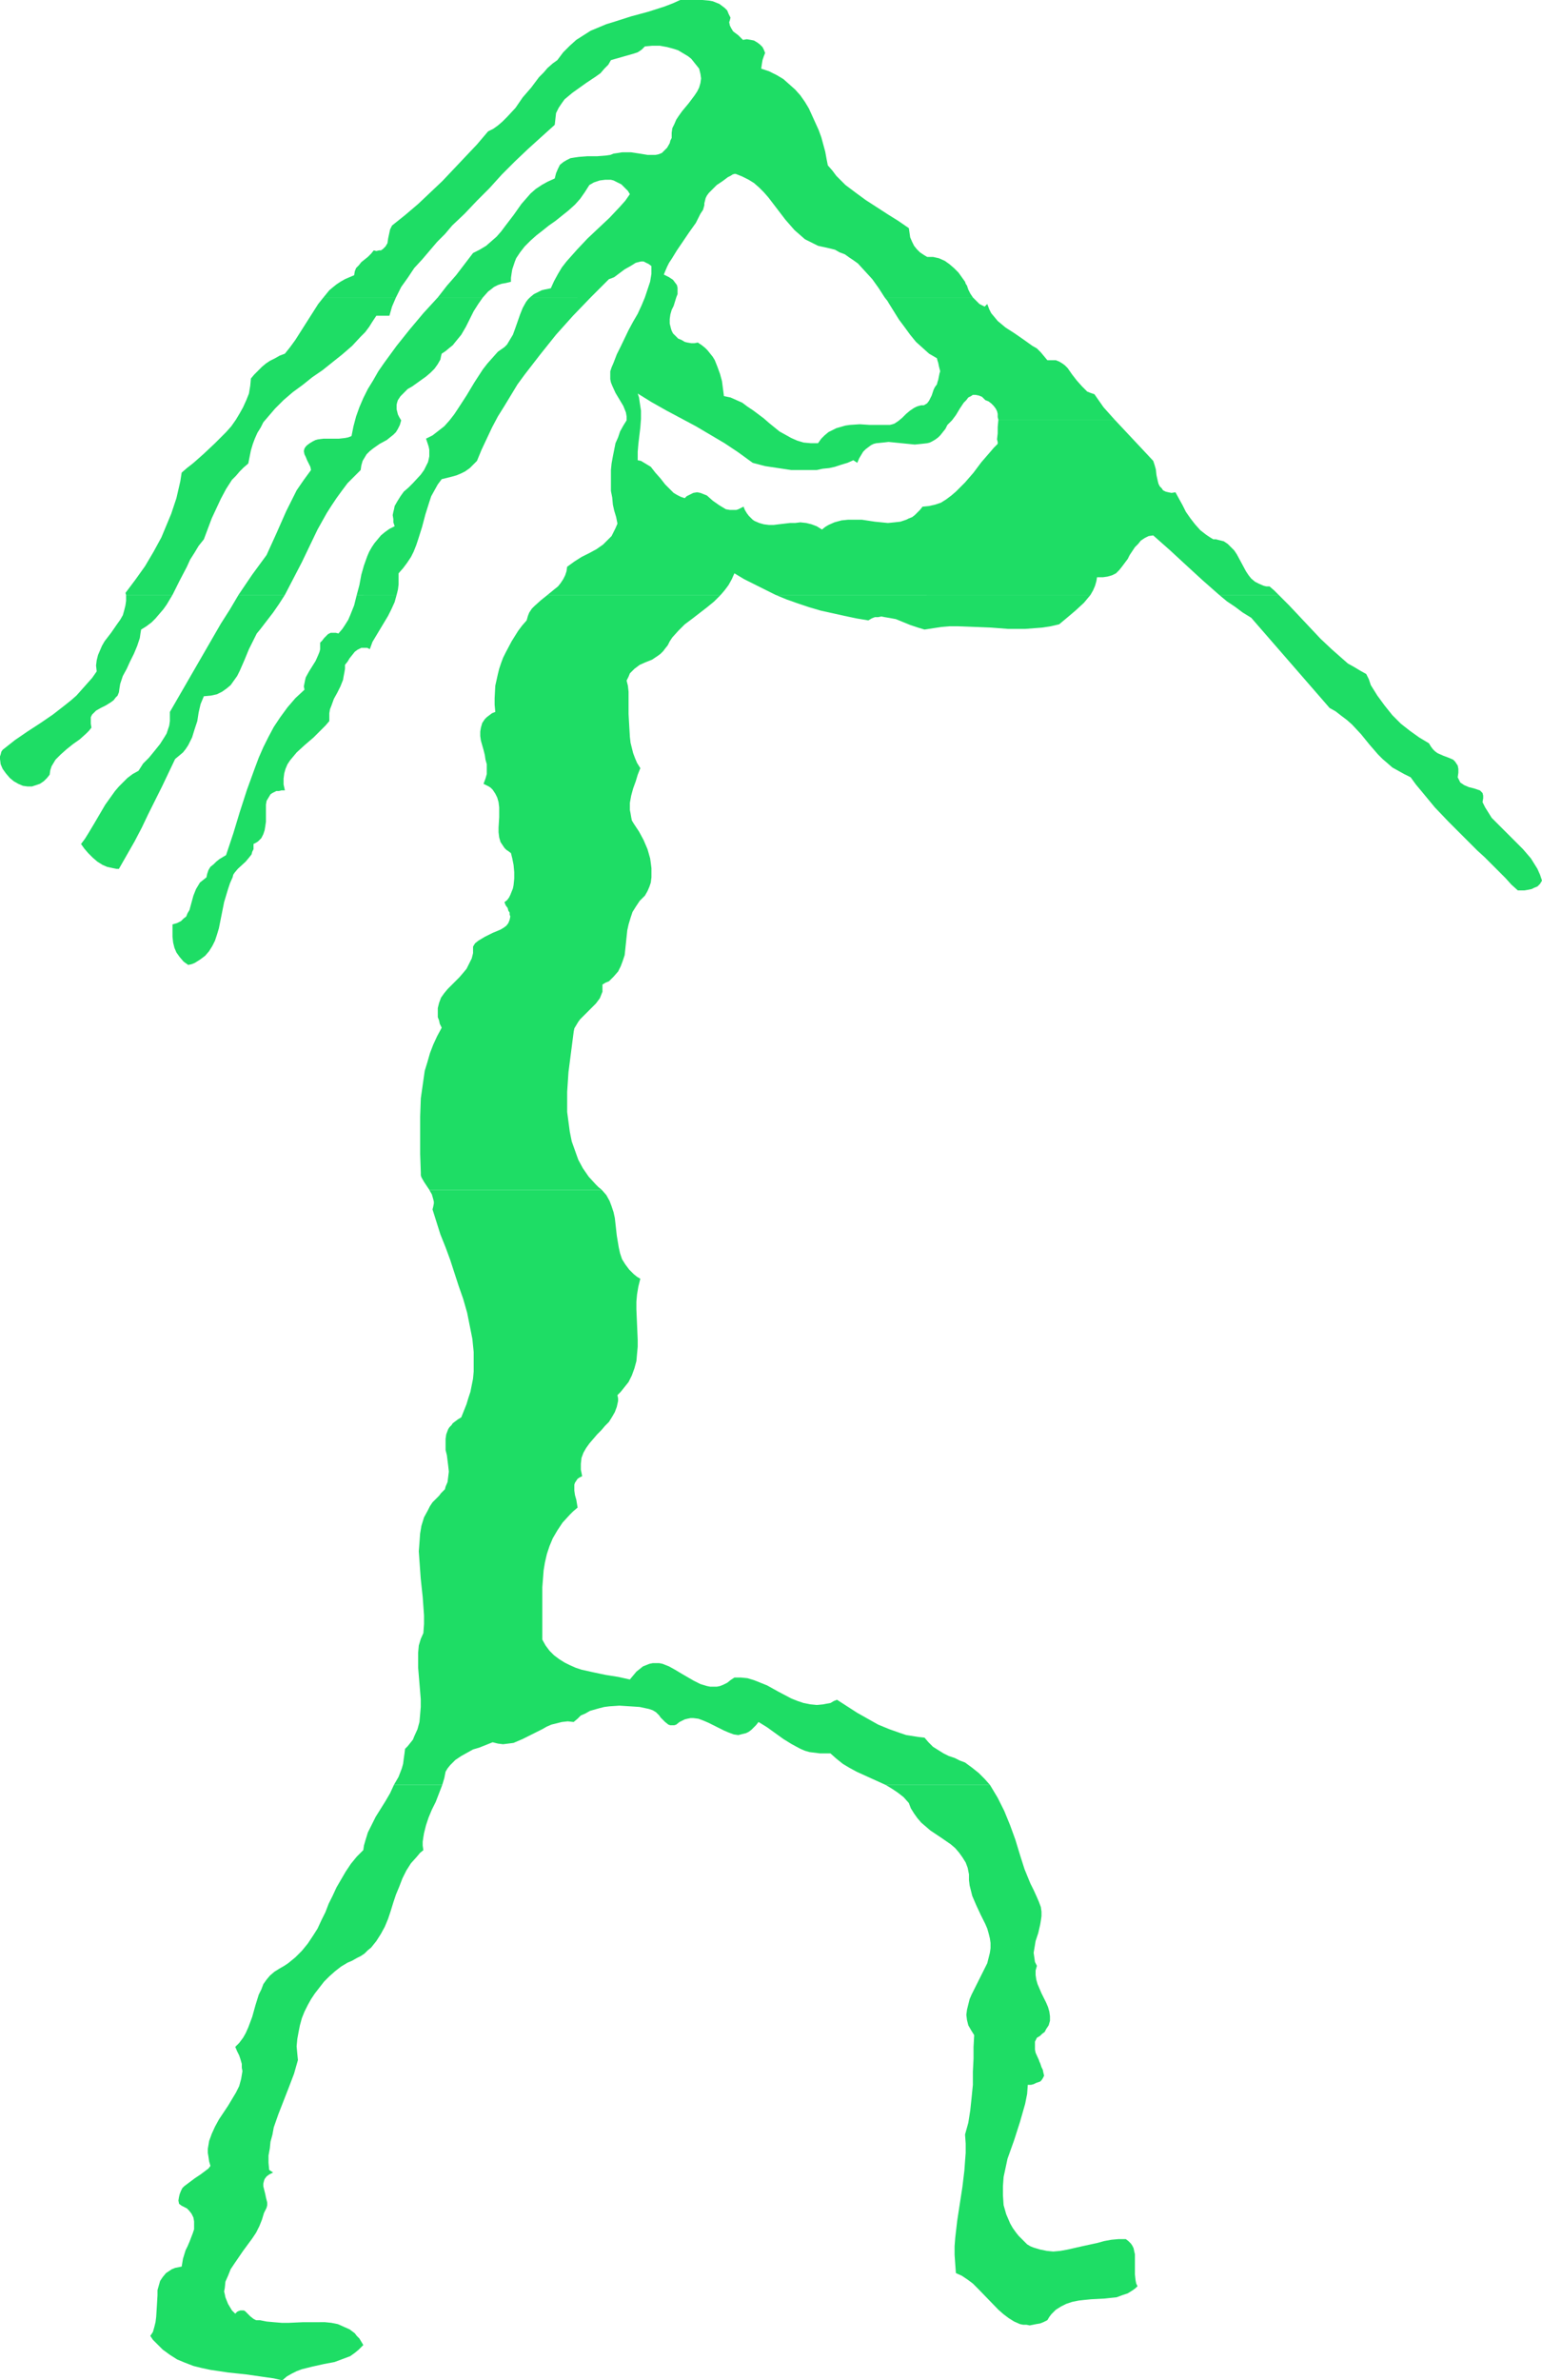
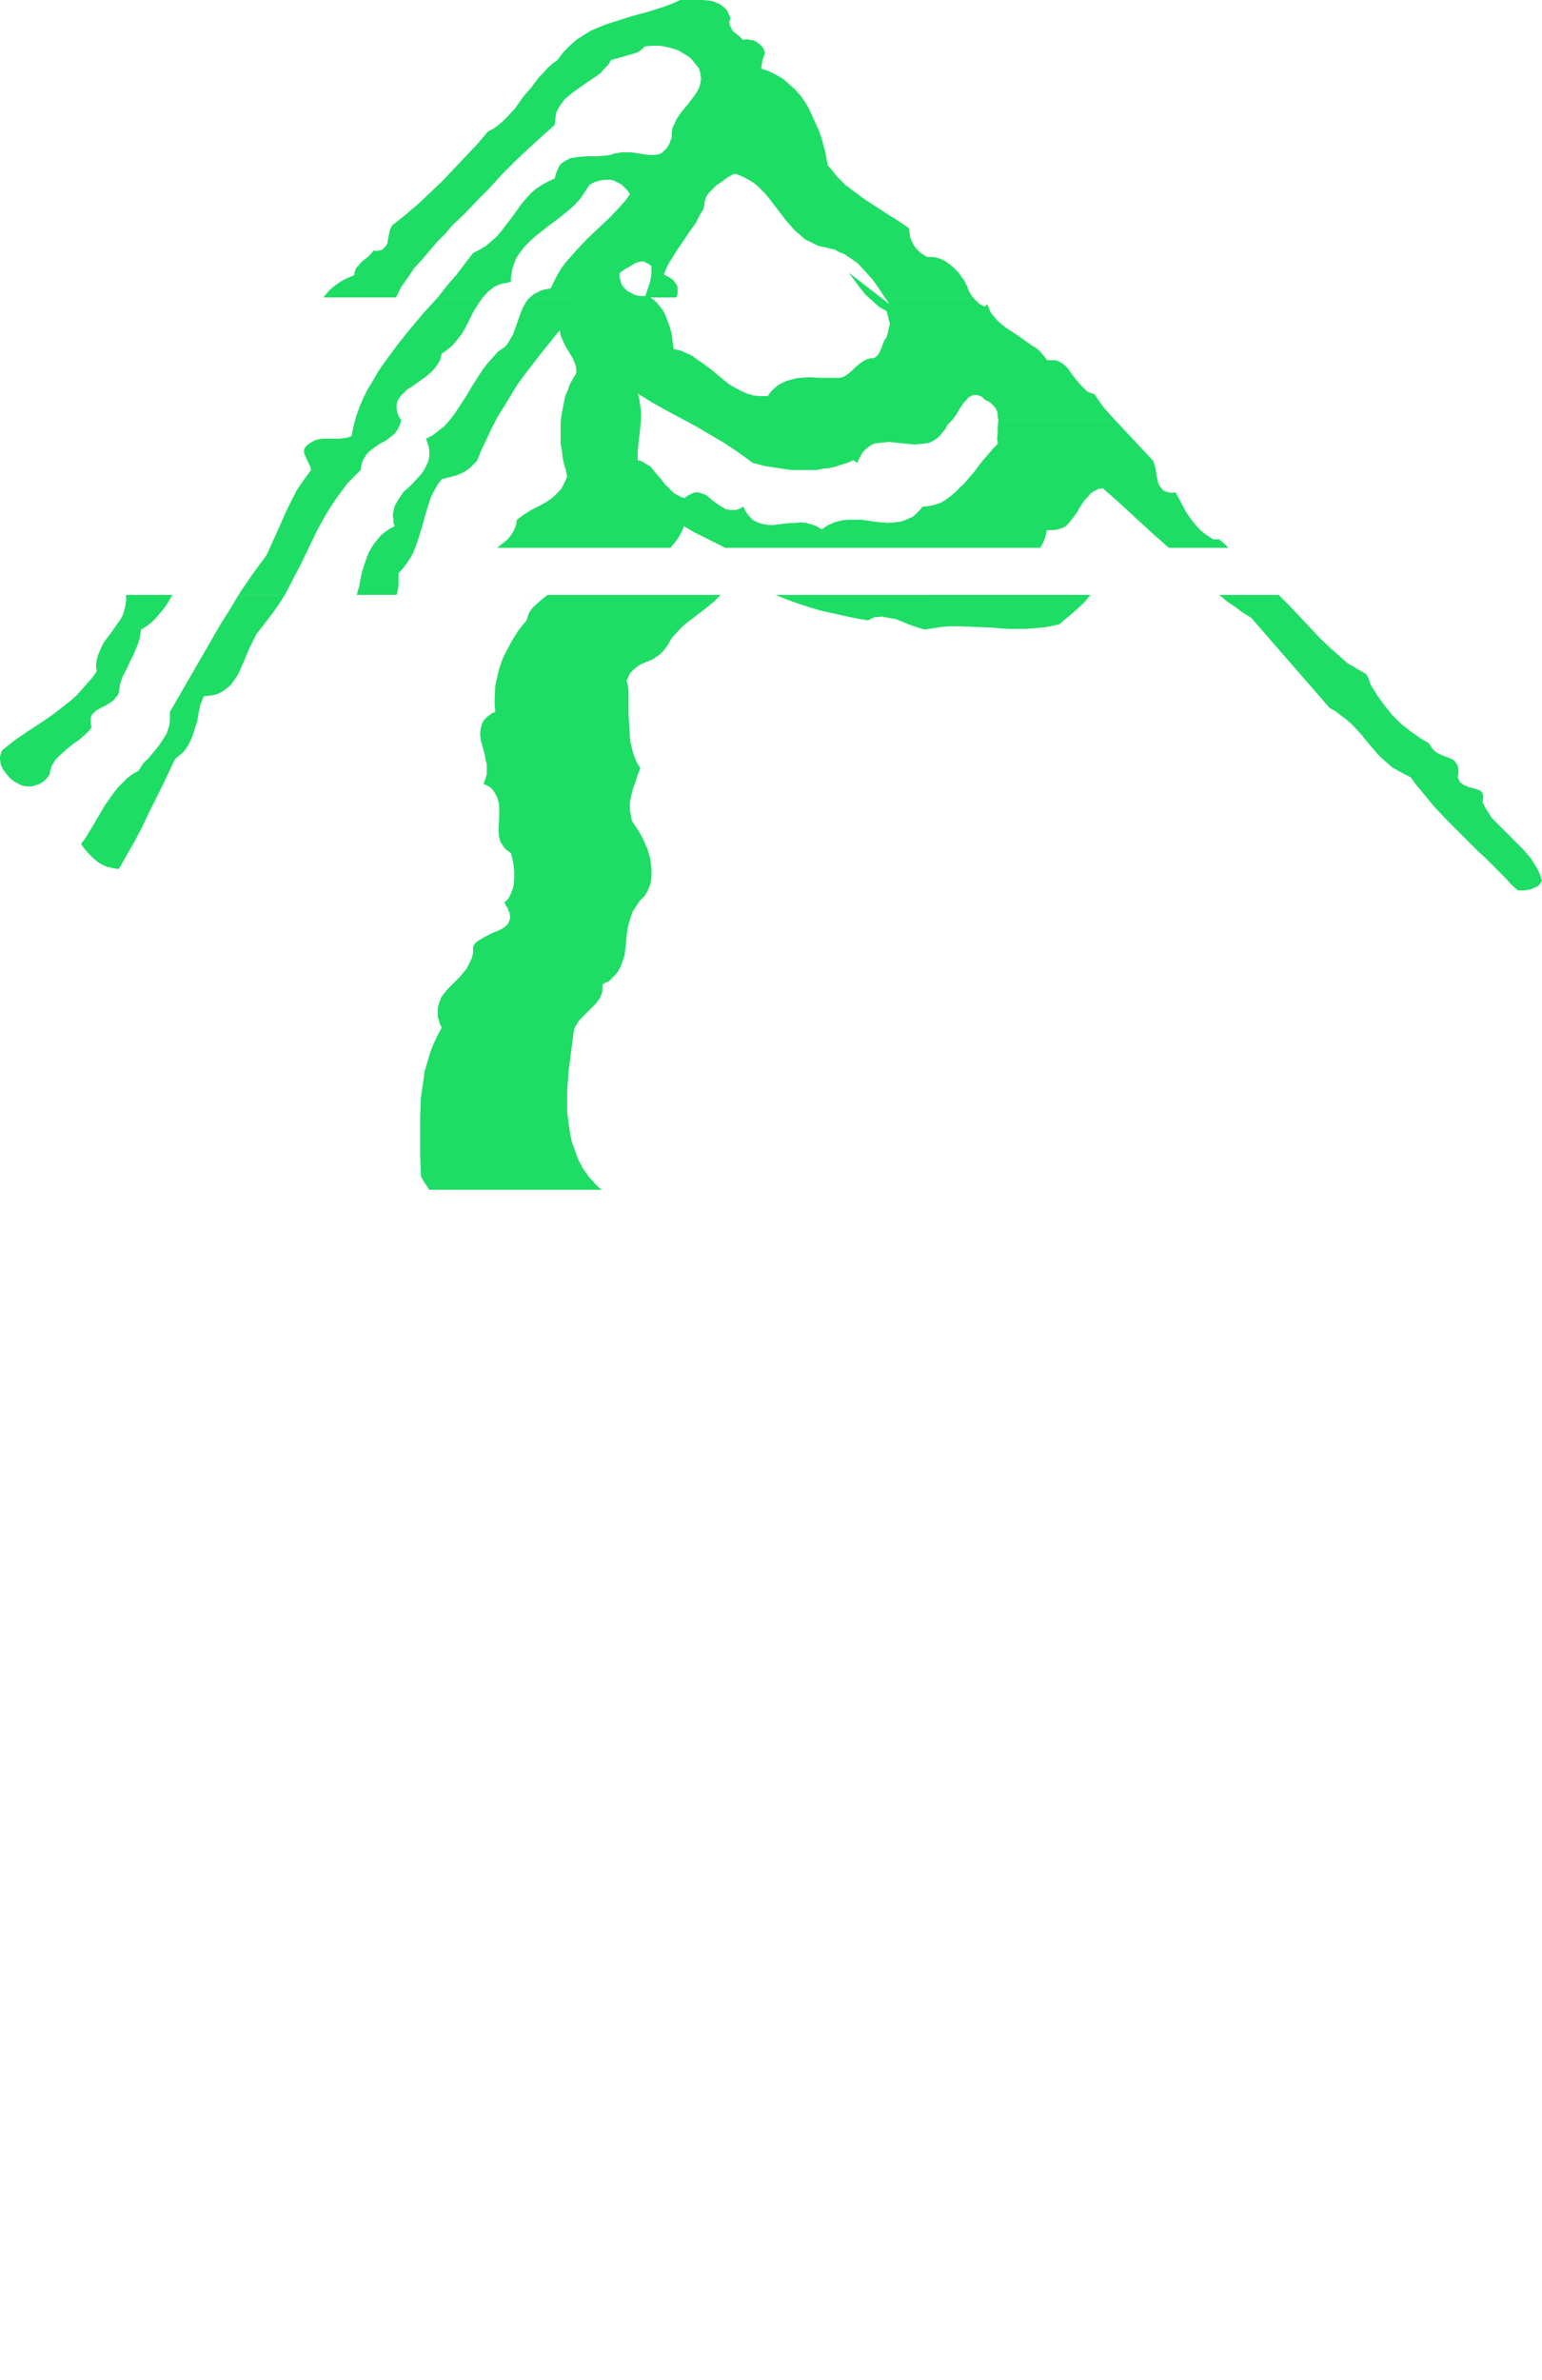
<svg xmlns="http://www.w3.org/2000/svg" xmlns:ns1="http://sodipodi.sourceforge.net/DTD/sodipodi-0.dtd" xmlns:ns2="http://www.inkscape.org/namespaces/inkscape" version="1.0" width="100.887mm" height="155.668mm" id="svg14" ns1:docname="Musician 2.wmf">
  <ns1:namedview id="namedview14" pagecolor="#ffffff" bordercolor="#000000" borderopacity="0.25" ns2:showpageshadow="2" ns2:pageopacity="0.0" ns2:pagecheckerboard="0" ns2:deskcolor="#d1d1d1" ns2:document-units="mm" />
  <defs id="defs1">
    <pattern id="WMFhbasepattern" patternUnits="userSpaceOnUse" width="6" height="6" x="0" y="0" />
  </defs>
-   <path style="fill:#1edd65;fill-opacity:1;fill-rule:evenodd;stroke:none" d="M 109.382,441.144 H 97.426 l -0.969,2.101 -1.131,1.939 -2.424,3.878 -0.969,1.939 -0.969,1.939 -0.646,2.101 -0.323,1.131 -0.162,1.131 -1.616,1.616 -1.454,1.778 -1.293,1.939 -1.131,1.939 -1.131,1.939 -0.969,2.101 -0.969,1.939 -0.808,2.101 -0.969,1.939 -0.969,2.101 -1.131,1.778 -1.293,1.939 -1.454,1.778 -1.616,1.616 -1.777,1.454 -0.969,0.646 -1.131,0.646 -1.293,0.808 -1.131,0.97 -0.808,0.97 -0.808,1.131 -0.485,1.293 -0.646,1.293 -0.808,2.585 -0.808,2.909 -0.969,2.585 -0.646,1.454 -0.646,1.131 -0.969,1.293 -0.969,0.97 0.485,1.131 0.485,0.97 0.323,0.97 0.323,1.131 v 0.97 l 0.162,0.808 -0.162,0.97 -0.162,0.97 -0.485,1.778 -0.808,1.616 -0.969,1.616 -0.969,1.616 -2.262,3.393 -0.969,1.778 -0.808,1.778 -0.646,1.778 -0.162,0.97 -0.162,0.97 v 0.97 l 0.162,0.97 0.162,1.131 0.323,1.131 -0.485,0.646 -0.646,0.485 -1.293,0.97 -1.454,0.97 -1.293,0.97 -1.293,0.97 -0.485,0.485 -0.323,0.646 -0.323,0.808 -0.162,0.646 -0.162,0.97 0.162,0.808 0.646,0.485 0.646,0.323 0.646,0.323 0.485,0.485 0.646,0.808 0.485,0.97 0.162,0.97 v 0.97 0.97 l -0.323,0.97 -0.808,2.101 -0.485,1.131 -0.485,0.97 -0.646,2.101 -0.162,0.97 -0.162,0.97 -0.808,0.162 -0.808,0.162 -0.808,0.323 -0.485,0.323 -0.485,0.323 -0.485,0.323 -0.808,0.97 -0.646,0.97 -0.323,1.131 -0.323,1.131 v 1.293 l -0.162,2.747 -0.162,2.585 -0.162,1.293 -0.323,1.293 -0.323,1.131 -0.646,0.97 0.646,0.97 0.808,0.808 1.616,1.616 1.777,1.293 1.777,1.131 1.939,0.808 2.1,0.808 1.939,0.485 2.262,0.485 4.362,0.646 4.524,0.485 4.524,0.646 2.262,0.323 2.1,0.485 1.131,-0.97 1.131,-0.646 1.293,-0.646 1.293,-0.485 1.293,-0.323 1.293,-0.323 2.908,-0.646 2.585,-0.485 1.293,-0.485 1.293,-0.485 1.293,-0.485 1.131,-0.808 0.969,-0.808 1.131,-1.131 -0.485,-0.808 -0.485,-0.808 -0.646,-0.646 -0.485,-0.646 -1.293,-0.97 -1.454,-0.646 -1.454,-0.646 -1.616,-0.323 -1.616,-0.162 H 78.684 76.907 74.968 l -3.555,0.162 H 69.636 l -1.939,-0.162 -1.777,-0.162 -1.616,-0.323 h -0.485 -0.485 l -0.323,-0.162 -0.323,-0.162 -0.808,-0.646 -0.646,-0.646 -0.646,-0.646 -0.323,-0.162 h -0.485 -0.323 l -0.485,0.162 -0.323,0.162 -0.485,0.485 -0.808,-0.808 -0.485,-0.808 -0.485,-0.808 -0.323,-0.808 -0.323,-0.808 -0.162,-0.808 -0.162,-0.646 0.162,-0.808 0.162,-1.616 0.646,-1.454 0.646,-1.616 0.969,-1.454 2.1,-3.07 2.262,-3.07 0.969,-1.454 0.808,-1.616 0.646,-1.616 0.485,-1.616 0.323,-0.646 0.323,-0.646 0.162,-0.646 v -0.646 l -0.323,-1.293 -0.162,-0.808 -0.162,-0.646 -0.323,-1.293 v -0.646 l 0.162,-0.646 0.162,-0.485 0.485,-0.646 0.646,-0.485 0.969,-0.485 -0.969,-0.646 -0.162,-1.778 v -1.778 l 0.323,-1.778 0.162,-1.616 0.485,-1.778 0.323,-1.778 1.131,-3.232 2.585,-6.625 1.293,-3.393 0.969,-3.393 -0.162,-1.616 -0.162,-1.778 0.162,-1.778 0.323,-1.778 0.323,-1.616 0.485,-1.778 0.646,-1.616 0.808,-1.616 0.808,-1.454 0.969,-1.454 1.131,-1.454 1.131,-1.454 1.293,-1.293 1.454,-1.293 1.454,-1.131 1.616,-0.97 1.131,-0.485 1.131,-0.646 0.969,-0.485 0.969,-0.646 0.808,-0.808 0.808,-0.646 1.293,-1.616 1.131,-1.778 0.969,-1.778 0.808,-1.939 0.646,-1.939 0.646,-2.101 0.646,-1.939 0.808,-1.939 0.808,-2.101 0.969,-1.939 1.131,-1.778 1.454,-1.616 0.808,-0.97 0.808,-0.646 -0.162,-1.131 v -0.97 l 0.162,-1.131 0.162,-0.97 0.485,-1.939 0.646,-1.939 0.808,-1.939 0.969,-1.939 0.808,-2.101 z" id="path1" />
-   <path style="fill:#1edd65;fill-opacity:1;fill-rule:evenodd;stroke:none" d="m 278.384,553.45 h -1.777 l -1.777,0.162 -1.777,0.323 -1.777,0.485 -3.716,0.808 -3.555,0.808 -1.777,0.323 -1.777,0.162 -1.616,-0.162 -1.616,-0.323 -1.616,-0.485 -0.808,-0.323 -0.808,-0.485 -0.646,-0.646 -0.646,-0.646 -0.808,-0.808 -0.646,-0.808 -0.808,-1.131 -0.646,-1.131 -0.485,-1.131 -0.485,-1.131 -0.323,-1.131 -0.323,-1.131 -0.162,-2.424 v -2.262 l 0.162,-2.262 0.485,-2.262 0.485,-2.262 1.616,-4.525 1.454,-4.525 0.646,-2.262 0.646,-2.262 0.485,-2.424 0.162,-2.262 h 0.808 l 0.646,-0.162 0.646,-0.323 0.485,-0.162 0.485,-0.162 0.323,-0.323 0.323,-0.485 0.323,-0.646 -0.162,-0.646 -0.162,-0.808 -0.323,-0.646 -0.323,-0.97 -0.162,-0.323 -0.162,-0.485 -0.808,-1.778 -0.162,-0.808 v -0.97 -0.97 l 0.485,-0.97 0.808,-0.485 0.485,-0.485 0.646,-0.485 0.323,-0.646 0.323,-0.485 0.323,-0.485 0.323,-1.131 v -1.131 l -0.162,-1.131 -0.323,-1.131 -0.485,-1.131 -1.131,-2.262 -0.969,-2.262 -0.323,-1.131 -0.162,-1.131 v -1.131 l 0.323,-1.131 -0.485,-0.97 -0.162,-1.131 -0.162,-1.131 0.162,-0.97 0.162,-0.97 0.162,-0.97 0.646,-1.939 0.485,-2.101 0.162,-0.97 0.162,-1.131 v -1.131 l -0.162,-1.131 -0.485,-1.293 -0.485,-1.131 -0.808,-1.778 -0.808,-1.616 -1.454,-3.555 -1.131,-3.555 -1.131,-3.717 -1.293,-3.555 -1.454,-3.555 -0.808,-1.616 -0.808,-1.616 -0.969,-1.616 -0.969,-1.616 h -25.851 l 1.616,0.97 1.454,0.97 1.454,1.131 1.293,1.454 0.485,1.293 0.808,1.293 0.808,1.131 0.969,1.131 1.131,0.97 1.131,0.97 2.424,1.616 2.585,1.778 1.131,0.97 0.969,1.131 0.808,1.131 0.808,1.293 0.485,1.293 0.162,0.808 0.162,0.808 v 1.454 l 0.162,1.293 0.323,1.293 0.323,1.293 0.969,2.262 1.131,2.424 1.131,2.262 0.485,1.131 0.323,1.131 0.323,1.293 0.162,1.131 v 1.293 l -0.162,1.131 -0.323,1.293 -0.323,1.293 -1.293,2.585 -1.293,2.585 -1.293,2.585 -0.485,1.131 -0.323,1.293 -0.323,1.293 -0.162,1.293 0.162,1.293 0.323,1.293 0.646,1.131 0.808,1.293 -0.162,2.909 v 2.909 l -0.162,3.232 v 3.232 l -0.323,3.232 -0.323,3.07 -0.485,3.07 -0.808,2.909 0.162,2.262 v 2.262 l -0.162,2.101 -0.162,2.262 -0.485,4.04 -0.646,4.201 -0.646,4.201 -0.485,4.201 -0.162,2.101 v 2.101 l 0.162,2.262 0.162,2.262 1.454,0.646 1.454,0.97 1.293,0.97 1.293,1.293 5.009,5.171 1.293,1.131 1.293,0.97 1.293,0.808 1.454,0.646 0.808,0.162 h 0.808 l 0.808,0.162 0.808,-0.162 0.808,-0.162 0.969,-0.162 0.808,-0.323 0.969,-0.485 0.485,-0.808 0.485,-0.646 0.646,-0.646 0.485,-0.485 1.293,-0.808 1.293,-0.646 1.454,-0.485 1.616,-0.323 1.454,-0.162 1.616,-0.162 3.231,-0.162 1.454,-0.162 1.616,-0.162 1.293,-0.485 1.454,-0.485 1.293,-0.808 0.646,-0.485 0.485,-0.485 -0.323,-0.646 -0.162,-0.808 -0.162,-1.454 v -1.778 -0.808 -2.424 l -0.162,-0.646 -0.162,-0.808 -0.323,-0.646 -0.323,-0.485 -0.646,-0.646 z" id="path2" />
-   <path style="fill:#1edd65;fill-opacity:1;fill-rule:evenodd;stroke:none" d="m 238.638,435.65 -1.293,-0.485 -1.293,-0.646 -1.454,-0.485 -1.293,-0.646 -1.293,-0.808 -1.293,-0.808 -1.131,-1.131 -0.969,-1.131 -1.454,-0.162 -3.07,-0.485 -1.454,-0.485 -2.747,-0.97 -2.747,-1.131 -2.585,-1.454 -2.585,-1.454 -5.009,-3.232 -0.808,0.323 -0.808,0.485 -0.969,0.162 -0.808,0.162 -1.616,0.162 -1.616,-0.162 -1.616,-0.323 -1.454,-0.485 -1.616,-0.646 -3.07,-1.616 -2.908,-1.616 -1.616,-0.646 -1.616,-0.646 -1.616,-0.485 -1.616,-0.162 h -1.616 l -0.969,0.646 -0.808,0.646 -0.969,0.485 -0.808,0.323 -0.808,0.162 h -0.808 -0.808 l -0.808,-0.162 -1.616,-0.485 -1.616,-0.808 -3.07,-1.778 -1.616,-0.97 -1.454,-0.808 -1.616,-0.646 -0.808,-0.162 h -0.808 -0.808 l -0.808,0.162 -0.808,0.323 -0.808,0.323 -0.808,0.646 -0.808,0.646 -0.808,0.97 -0.808,0.97 -2.908,-0.646 -3.07,-0.485 -3.07,-0.646 -2.908,-0.646 -1.454,-0.485 -1.454,-0.646 -1.293,-0.646 -1.293,-0.808 -1.293,-0.97 -1.131,-1.131 -0.969,-1.293 -0.808,-1.454 v -4.363 -4.363 -4.201 l 0.162,-2.101 0.162,-2.101 0.323,-1.939 0.485,-2.101 0.646,-1.939 0.808,-1.939 1.131,-1.939 1.293,-1.939 1.777,-1.939 0.808,-0.808 1.131,-0.97 -0.162,-0.97 -0.162,-0.97 -0.323,-1.131 -0.162,-1.131 v -0.97 -0.485 l 0.162,-0.485 0.323,-0.485 0.323,-0.485 0.485,-0.323 0.646,-0.323 -0.162,-0.808 -0.162,-0.808 v -0.808 -0.646 l 0.162,-1.454 0.485,-1.293 0.646,-1.131 0.808,-1.131 1.939,-2.262 0.969,-0.97 0.969,-1.131 0.969,-0.97 0.808,-1.293 0.646,-1.131 0.485,-1.293 0.323,-1.454 v -0.646 l -0.162,-0.808 0.808,-0.808 0.646,-0.808 1.293,-1.616 0.808,-1.616 0.646,-1.778 0.485,-1.778 0.162,-1.778 0.162,-1.778 v -1.778 l -0.162,-3.717 -0.162,-3.717 v -1.939 l 0.162,-1.778 0.323,-1.939 0.485,-1.939 -0.808,-0.485 -0.808,-0.646 -0.646,-0.646 -0.485,-0.485 -0.969,-1.293 -0.808,-1.293 -0.485,-1.454 -0.323,-1.454 -0.485,-2.909 -0.323,-2.909 -0.162,-1.454 -0.323,-1.454 -0.485,-1.454 -0.485,-1.293 -0.808,-1.454 -1.131,-1.293 h -42.654 l 0.646,1.131 0.323,1.131 0.162,0.646 v 0.485 l -0.162,0.808 -0.162,0.646 0.969,3.07 0.969,3.07 1.293,3.232 1.131,3.07 2.1,6.464 1.131,3.232 0.969,3.393 0.646,3.232 0.646,3.232 0.323,3.232 v 3.232 1.616 l -0.162,1.778 -0.323,1.616 -0.323,1.616 -0.485,1.454 -0.485,1.616 -0.646,1.616 -0.646,1.616 -0.808,0.485 -0.646,0.485 -0.646,0.485 -0.323,0.485 -0.485,0.485 -0.323,0.485 -0.485,1.293 -0.162,1.131 v 1.293 1.454 l 0.323,1.293 0.162,1.293 0.162,1.293 0.162,1.454 -0.162,1.293 -0.162,1.293 -0.485,1.131 -0.162,0.646 -0.485,0.485 -0.485,0.485 -0.485,0.646 -0.808,0.808 -0.808,0.808 -0.646,0.97 -0.485,0.97 -0.969,1.778 -0.646,2.101 -0.323,1.939 -0.162,2.262 -0.162,2.101 0.162,2.262 0.323,4.525 0.485,4.525 0.162,2.262 0.162,2.262 v 2.101 l -0.162,2.262 -0.646,1.454 -0.485,1.616 -0.162,1.778 v 1.778 1.939 l 0.162,1.939 0.323,3.878 0.162,1.939 v 1.939 l -0.162,1.939 -0.162,1.778 -0.485,1.778 -0.808,1.778 -0.323,0.808 -0.646,0.808 -0.646,0.808 -0.646,0.646 -0.162,1.293 -0.162,1.131 -0.162,1.293 -0.323,1.131 -0.808,2.101 -1.131,1.939 h 11.956 l 0.485,-1.616 0.323,-1.616 0.485,-0.808 0.646,-0.808 1.293,-1.293 1.454,-0.97 1.454,-0.808 1.454,-0.808 1.616,-0.485 3.231,-1.293 1.293,0.323 1.293,0.162 1.293,-0.162 1.293,-0.162 1.131,-0.485 1.131,-0.485 4.847,-2.424 1.131,-0.646 1.131,-0.485 1.293,-0.323 1.293,-0.323 1.454,-0.162 1.454,0.162 0.969,-0.808 0.808,-0.808 1.131,-0.485 1.131,-0.646 1.131,-0.323 1.131,-0.323 1.293,-0.323 1.293,-0.162 2.424,-0.162 2.585,0.162 2.424,0.162 2.262,0.485 0.485,0.162 0.485,0.162 0.808,0.485 0.808,0.808 0.323,0.485 0.323,0.323 0.808,0.808 0.808,0.646 0.485,0.162 h 0.485 0.485 l 0.485,-0.162 0.808,-0.646 0.646,-0.323 0.646,-0.323 0.646,-0.162 0.808,-0.162 h 0.646 l 1.293,0.162 1.293,0.485 1.131,0.485 1.293,0.646 1.293,0.646 1.293,0.646 1.131,0.485 1.293,0.485 1.131,0.162 0.646,-0.162 0.646,-0.162 0.646,-0.162 0.646,-0.323 0.646,-0.485 0.485,-0.485 0.646,-0.646 0.646,-0.808 2.1,1.293 4.039,2.909 2.1,1.293 2.1,1.131 1.131,0.485 1.131,0.323 1.293,0.162 1.293,0.162 h 1.293 1.293 l 1.454,1.293 1.616,1.293 1.616,0.97 1.777,0.97 3.555,1.616 3.555,1.616 h 25.851 l -1.293,-1.454 -1.454,-1.454 -1.616,-1.293 z" id="path3" />
  <path style="fill:#1edd65;fill-opacity:1;fill-rule:evenodd;stroke:none" d="m 238.638,69.646 -0.808,-1.131 -0.808,-1.131 -1.131,-1.131 -1.131,-0.97 -1.131,-0.808 -1.454,-0.646 -1.454,-0.323 h -0.646 -0.808 l -0.808,-0.485 -0.969,-0.646 -0.808,-0.808 -0.646,-0.808 -0.485,-0.97 -0.485,-1.131 -0.162,-1.131 -0.162,-1.131 -2.585,-1.778 -2.585,-1.616 -5.493,-3.555 -2.424,-1.778 -2.585,-1.939 -1.131,-1.131 -1.131,-1.131 -0.969,-1.293 -1.131,-1.293 -0.323,-1.616 -0.323,-1.778 -0.485,-1.778 -0.485,-1.778 -0.646,-1.778 -0.808,-1.778 -0.808,-1.778 -0.808,-1.778 -0.969,-1.616 -1.131,-1.616 -1.293,-1.454 -1.454,-1.293 -1.454,-1.293 -1.616,-0.97 -1.939,-0.97 -1.939,-0.646 0.162,-1.131 0.162,-0.97 0.323,-0.97 0.323,-0.808 -0.323,-0.808 -0.323,-0.646 -0.646,-0.646 -0.646,-0.485 -0.808,-0.485 -0.808,-0.162 -0.969,-0.162 -0.969,0.162 -0.485,-0.485 -0.646,-0.646 -1.293,-0.97 -0.485,-0.808 -0.323,-0.646 -0.162,-0.808 0.162,-0.485 0.162,-0.646 L 180.15,3.393 179.827,2.585 179.18,1.939 178.534,1.454 177.888,0.97 177.08,0.646 176.272,0.323 175.464,0.162 173.687,0 h -1.777 -1.939 -1.777 l -1.777,0.808 -2.1,0.808 -4.039,1.293 -4.201,1.131 -4.039,1.293 -2.1,0.646 -1.939,0.808 -1.939,0.808 -1.777,1.131 -1.777,1.131 -1.616,1.454 -1.616,1.616 -1.454,1.939 -1.131,0.808 -1.293,1.131 -0.969,1.131 -1.131,1.131 -1.939,2.585 -2.1,2.424 -1.777,2.585 -2.1,2.262 -1.131,1.131 -1.131,0.97 -1.131,0.808 -1.293,0.646 -2.747,3.232 -2.908,3.07 -5.655,5.979 -3.07,2.909 -2.908,2.747 -3.231,2.747 -3.231,2.585 -0.485,0.97 -0.485,2.262 -0.162,1.131 -0.485,0.808 -0.323,0.323 -0.323,0.323 -0.485,0.323 H 93.71 l -0.646,0.162 -0.646,-0.162 -0.646,0.808 -0.808,0.808 -1.616,1.293 -0.646,0.808 -0.646,0.646 -0.323,0.808 -0.162,0.97 -1.131,0.485 -1.131,0.485 -1.131,0.646 -0.969,0.646 -0.808,0.646 -0.969,0.808 -1.454,1.778 h 17.934 l 1.293,-2.585 1.616,-2.262 1.616,-2.424 1.939,-2.101 3.716,-4.363 1.939,-1.939 1.777,-2.101 3.07,-2.909 3.07,-3.232 3.07,-3.07 3.07,-3.393 3.231,-3.232 3.231,-3.07 3.393,-3.07 3.231,-2.909 0.162,-1.454 0.162,-1.454 0.646,-1.293 0.646,-0.97 0.808,-1.131 0.969,-0.808 0.969,-0.808 2.262,-1.616 1.131,-0.808 2.424,-1.616 1.131,-0.808 0.969,-1.131 0.969,-0.97 0.646,-1.131 2.262,-0.646 2.262,-0.646 1.131,-0.323 0.969,-0.323 0.969,-0.646 0.808,-0.808 1.777,-0.162 h 1.939 l 1.777,0.323 1.777,0.485 0.969,0.323 0.808,0.485 0.808,0.485 0.808,0.485 0.808,0.646 0.646,0.808 0.646,0.808 0.646,0.808 0.162,0.646 0.162,0.646 0.162,1.131 -0.162,1.131 -0.323,1.131 -0.485,0.97 -0.646,0.97 -1.454,1.939 -1.616,1.939 -0.808,1.131 -0.646,0.97 -0.485,1.131 -0.485,0.97 -0.162,1.131 v 1.293 l -0.323,0.646 -0.162,0.646 -0.646,1.131 -0.646,0.646 -0.646,0.646 -0.808,0.323 -0.808,0.162 h -0.969 -0.969 l -1.939,-0.323 -2.1,-0.323 h -1.131 -1.131 l -0.969,0.162 -1.131,0.162 -0.808,0.323 -1.131,0.162 -2.1,0.162 h -2.424 l -2.1,0.162 -1.131,0.162 -0.969,0.162 -0.969,0.485 -0.808,0.485 -0.808,0.646 -0.485,0.97 -0.485,1.131 -0.162,0.646 -0.162,0.646 -1.777,0.808 -1.454,0.808 -1.454,0.97 -1.293,1.131 -1.131,1.293 -1.131,1.293 -1.939,2.747 -2.1,2.747 -0.969,1.293 -1.131,1.293 -1.293,1.131 -1.293,1.131 -1.616,0.97 -1.616,0.808 -2.1,2.747 -2.1,2.747 -2.262,2.585 -2.262,2.909 h 11.148 l 1.293,-1.454 0.646,-0.485 0.808,-0.646 0.969,-0.485 0.969,-0.323 0.969,-0.162 1.293,-0.323 v -0.97 l 0.162,-1.131 0.162,-0.97 0.323,-0.97 0.323,-0.97 0.323,-0.808 0.969,-1.454 1.131,-1.454 1.454,-1.454 1.454,-1.293 1.454,-1.131 1.616,-1.293 1.616,-1.131 3.231,-2.585 1.616,-1.454 1.293,-1.454 1.131,-1.616 1.131,-1.778 1.131,-0.646 1.454,-0.485 1.293,-0.162 h 1.454 l 0.646,0.162 0.646,0.323 0.646,0.323 0.646,0.323 0.485,0.485 0.646,0.646 0.485,0.485 0.485,0.808 -1.131,1.616 -1.293,1.454 -2.585,2.747 -2.747,2.585 -2.747,2.585 -2.585,2.747 -1.293,1.454 -1.293,1.454 -1.131,1.454 -0.969,1.616 -0.969,1.778 -0.808,1.778 -0.808,0.162 -0.808,0.162 -0.646,0.162 -0.646,0.323 -1.293,0.646 -0.969,0.808 h 15.026 l 4.524,-4.525 0.485,-0.162 0.808,-0.323 1.293,-0.97 1.293,-0.97 1.454,-0.808 1.293,-0.808 0.646,-0.162 0.646,-0.162 h 0.646 l 0.646,0.323 0.646,0.323 0.646,0.485 v 1.939 l -0.323,1.939 -0.646,1.939 -0.646,1.939 h 7.755 l 0.323,-0.808 v -0.808 -0.808 l -0.162,-0.646 -0.485,-0.646 -0.485,-0.646 -0.969,-0.646 -0.646,-0.323 -0.646,-0.323 0.323,-0.808 0.485,-1.131 0.485,-0.97 0.646,-0.97 1.293,-2.101 3.07,-4.525 1.616,-2.262 1.131,-2.262 0.646,-0.97 0.323,-1.131 v -0.485 l 0.162,-0.646 0.162,-0.646 0.323,-0.646 0.485,-0.646 0.646,-0.646 1.293,-1.293 1.454,-0.97 1.293,-0.97 0.646,-0.323 0.485,-0.323 0.485,-0.162 h 0.323 l 1.616,0.646 1.616,0.808 1.293,0.808 1.293,1.131 1.131,1.131 1.131,1.293 4.201,5.494 1.131,1.293 1.131,1.293 1.293,1.131 1.293,1.131 1.616,0.808 1.616,0.808 1.454,0.323 1.454,0.323 1.293,0.323 1.131,0.646 1.293,0.485 1.131,0.808 0.969,0.646 1.131,0.808 1.777,1.939 1.777,1.939 1.616,2.262 1.454,2.262 h 21.812 l -0.646,-0.97 -0.485,-0.97 -0.323,-0.97 -0.323,-0.485 z" id="path4" />
-   <path style="fill:#1edd65;fill-opacity:1;fill-rule:evenodd;stroke:none" d="m 79.977,73.524 -1.293,1.616 -1.131,1.778 -2.262,3.555 -2.262,3.555 -1.293,1.778 -1.293,1.616 -1.293,0.485 -1.131,0.646 -1.293,0.646 -0.969,0.646 -0.969,0.808 -0.969,0.97 -0.969,0.97 -0.808,0.97 -0.162,1.778 -0.323,1.939 -0.646,1.616 -0.808,1.778 -0.808,1.454 -0.969,1.616 -1.131,1.616 -1.293,1.454 -2.747,2.747 -2.747,2.585 -1.454,1.293 -1.293,1.131 -1.454,1.131 -1.293,1.131 -0.323,2.101 -0.969,4.201 -0.646,1.939 -0.646,1.939 -0.808,1.939 -1.616,3.878 -1.939,3.555 -2.1,3.555 -2.424,3.393 -2.424,3.232 0.162,0.485 h 11.471 l 1.777,-3.555 1.777,-3.393 0.808,-1.778 1.131,-1.778 0.969,-1.616 1.293,-1.616 1.939,-5.171 1.131,-2.424 1.131,-2.424 1.293,-2.424 1.454,-2.262 0.969,-0.97 0.969,-1.131 0.969,-0.97 1.131,-0.97 0.323,-1.616 0.323,-1.616 0.485,-1.616 0.485,-1.293 0.646,-1.454 0.808,-1.293 0.646,-1.293 0.969,-1.131 1.939,-2.262 2.1,-2.101 2.262,-1.939 2.424,-1.778 2.424,-1.939 2.585,-1.778 2.424,-1.939 2.424,-1.939 2.424,-2.101 2.1,-2.262 1.131,-1.131 0.969,-1.293 0.808,-1.293 0.969,-1.454 h 3.231 l 0.646,-2.262 0.969,-2.262 z" id="path5" />
  <path style="fill:#1edd65;fill-opacity:1;fill-rule:evenodd;stroke:none" d="m 108.251,73.524 -3.555,3.878 -3.393,4.04 -3.231,4.04 -3.07,4.201 -1.454,2.101 -1.293,2.262 -1.293,2.101 -1.131,2.262 -0.969,2.262 -0.808,2.262 -0.646,2.424 -0.485,2.424 -0.808,0.323 -0.808,0.162 -1.454,0.162 h -1.293 -1.293 -1.293 l -1.293,0.162 -0.646,0.162 -0.646,0.323 -0.808,0.485 -0.646,0.485 -0.323,0.323 -0.323,0.485 -0.162,0.646 0.162,0.808 0.323,0.646 0.323,0.808 0.808,1.616 0.162,0.808 -1.777,2.424 -1.777,2.585 -1.293,2.585 -1.293,2.585 -2.424,5.494 -2.424,5.333 -3.555,4.848 -3.393,5.009 h 11.471 l 2.1,-4.04 2.1,-4.04 1.939,-4.04 1.939,-4.04 2.262,-4.04 1.131,-1.778 1.293,-1.939 1.293,-1.778 1.454,-1.939 1.616,-1.616 1.616,-1.616 0.162,-1.131 0.323,-1.131 0.485,-0.808 0.485,-0.808 0.808,-0.808 0.808,-0.646 1.616,-1.131 1.777,-0.97 0.808,-0.646 0.808,-0.646 0.646,-0.646 0.485,-0.808 0.485,-0.97 0.323,-1.131 -0.485,-0.808 -0.323,-0.646 -0.162,-0.646 -0.162,-0.646 v -0.646 -0.485 l 0.162,-0.646 0.162,-0.485 0.646,-0.97 0.808,-0.808 0.969,-0.97 1.131,-0.646 2.262,-1.616 1.131,-0.808 1.131,-0.97 0.969,-0.97 0.808,-1.131 0.646,-1.131 0.162,-0.808 0.162,-0.646 0.969,-0.646 0.969,-0.808 0.808,-0.646 0.646,-0.808 1.454,-1.778 1.131,-1.939 0.969,-1.939 0.969,-1.939 1.131,-1.778 1.131,-1.616 z" id="path6" />
  <path style="fill:#1edd65;fill-opacity:1;fill-rule:evenodd;stroke:none" d="m 131.033,73.524 -0.485,0.485 -0.485,0.646 -0.808,1.454 -0.646,1.616 -1.131,3.232 -0.646,1.778 -0.969,1.616 -0.485,0.808 -0.646,0.646 -1.616,1.131 -1.293,1.454 -1.293,1.454 -1.131,1.454 -2.1,3.232 -0.969,1.616 -0.969,1.616 -2.1,3.232 -0.969,1.454 -1.131,1.454 -1.293,1.454 -1.454,1.131 -1.454,1.131 -1.616,0.808 0.323,0.97 0.323,0.97 0.162,0.808 v 0.808 0.808 l -0.162,0.808 -0.162,0.646 -0.323,0.646 -0.646,1.293 -0.808,1.131 -1.939,2.101 -1.131,1.131 -1.131,0.97 -0.808,1.131 -0.808,1.293 -0.646,1.131 -0.162,0.808 -0.162,0.646 -0.162,0.808 0.162,0.97 v 0.808 l 0.323,0.97 -1.293,0.646 -1.131,0.808 -0.969,0.808 -0.808,0.97 -0.808,0.97 -0.646,0.97 -0.646,1.131 -0.485,1.131 -0.808,2.262 -0.646,2.262 -0.485,2.585 -0.646,2.424 h 9.856 l 0.323,-1.293 0.162,-1.293 v -1.454 -1.293 l 1.131,-1.293 0.969,-1.293 0.969,-1.454 0.646,-1.293 0.646,-1.616 0.485,-1.454 0.969,-3.07 0.808,-3.07 0.969,-3.07 0.485,-1.454 0.808,-1.454 0.808,-1.454 0.969,-1.293 1.293,-0.323 1.293,-0.323 1.131,-0.323 1.131,-0.485 0.969,-0.485 1.131,-0.808 0.808,-0.808 0.969,-0.97 1.131,-2.747 1.293,-2.747 1.293,-2.747 1.454,-2.747 1.616,-2.585 3.231,-5.333 1.777,-2.424 3.878,-5.009 3.878,-4.848 4.201,-4.686 4.362,-4.525 z" id="path7" />
-   <path style="fill:#1edd65;fill-opacity:1;fill-rule:evenodd;stroke:none" d="m 219.896,75.14 -0.485,-0.808 -0.646,-0.808 h 21.812 l 0.808,0.808 0.808,0.808 0.646,0.323 0.646,0.323 v 0 l 0.646,-0.646 0.485,1.293 0.485,0.97 0.808,0.97 0.808,0.97 0.969,0.808 0.969,0.808 2.262,1.454 2.1,1.454 2.262,1.616 1.131,0.646 0.969,0.97 0.808,0.97 0.808,0.97 h 1.131 0.969 l 0.808,0.323 0.808,0.485 0.646,0.485 0.646,0.646 1.131,1.616 1.131,1.454 1.293,1.454 0.646,0.646 0.646,0.646 0.808,0.323 0.969,0.323 1.131,1.616 1.131,1.616 2.747,3.07 v 0 h -28.759 v 0 l -0.162,-0.646 v -0.808 l -0.162,-0.646 -0.323,-0.646 -0.485,-0.646 -0.646,-0.646 -0.646,-0.485 -0.808,-0.323 -0.485,-0.485 -0.323,-0.323 -0.808,-0.323 -0.808,-0.162 h -0.646 l -0.485,0.323 -0.646,0.323 -0.485,0.646 -0.646,0.646 -0.969,1.454 -0.969,1.616 -0.969,1.293 -0.646,0.646 -0.485,0.485 -0.485,0.97 -0.646,0.808 -0.646,0.808 -0.485,0.485 -0.646,0.485 -0.808,0.485 -0.646,0.323 -0.646,0.162 -1.454,0.162 -1.616,0.162 -3.231,-0.323 -1.616,-0.162 -1.616,-0.162 -1.454,0.162 -1.616,0.162 -0.646,0.162 -0.646,0.323 -0.646,0.485 -0.646,0.485 -0.646,0.646 -0.485,0.808 -0.485,0.808 -0.485,1.131 -0.969,-0.646 -1.454,0.646 -1.616,0.485 -1.454,0.485 -1.454,0.323 -1.616,0.162 -1.454,0.323 h -3.231 -3.07 l -3.231,-0.485 -3.231,-0.485 -3.07,-0.808 -3.555,-2.585 -3.393,-2.262 -3.555,-2.101 -3.555,-2.101 -7.271,-3.878 -3.716,-2.101 -3.393,-2.101 0.323,0.97 0.162,1.131 0.323,2.101 v 2.101 l -0.162,2.101 -0.485,4.04 -0.162,1.939 v 2.101 l 0.808,0.162 0.808,0.485 0.808,0.485 0.808,0.485 1.131,1.454 1.293,1.454 1.131,1.454 1.454,1.454 0.646,0.646 0.808,0.485 0.969,0.485 0.969,0.323 0.485,-0.485 0.646,-0.323 0.969,-0.485 0.969,-0.162 0.808,0.162 0.808,0.323 0.808,0.323 1.454,1.293 1.616,1.131 0.808,0.485 0.808,0.485 0.969,0.162 h 1.131 0.485 l 0.485,-0.162 0.646,-0.323 0.646,-0.323 0.323,0.808 0.485,0.808 0.485,0.646 0.485,0.485 0.485,0.485 0.485,0.323 1.131,0.485 1.131,0.323 1.293,0.162 h 1.131 l 1.293,-0.162 2.747,-0.323 h 1.293 l 1.293,-0.162 1.454,0.162 1.293,0.323 1.293,0.485 1.293,0.808 0.808,-0.646 0.808,-0.485 1.454,-0.646 1.777,-0.485 1.616,-0.162 h 1.616 1.777 l 3.231,0.485 1.616,0.162 1.616,0.162 1.616,-0.162 1.454,-0.162 1.454,-0.485 0.646,-0.323 0.808,-0.323 0.646,-0.485 0.646,-0.646 0.646,-0.646 0.646,-0.808 1.616,-0.162 1.454,-0.323 1.454,-0.485 1.293,-0.808 1.293,-0.97 1.131,-0.97 1.131,-1.131 1.131,-1.131 2.1,-2.424 0.969,-1.293 0.969,-1.293 2.1,-2.424 0.969,-1.131 0.969,-0.97 v -0.485 l -0.162,-0.646 0.162,-1.454 V 105.519 l 0.162,-1.778 v 0 h 28.759 v 0 l 4.847,5.171 2.424,2.585 2.262,2.424 0.162,0.485 0.162,0.485 0.323,1.131 0.162,1.454 0.323,1.454 0.162,0.646 0.323,0.646 0.485,0.485 0.323,0.485 0.646,0.323 0.646,0.162 0.808,0.162 0.969,-0.162 1.777,3.232 0.808,1.616 1.131,1.616 1.131,1.454 1.293,1.454 1.454,1.131 0.969,0.646 0.808,0.485 h 0.646 l 0.646,0.162 1.293,0.323 0.969,0.646 0.808,0.808 0.808,0.808 0.646,0.97 2.262,4.201 0.646,0.97 0.646,0.808 0.969,0.808 0.969,0.485 1.131,0.485 0.646,0.162 h 0.808 l 1.131,0.97 1.131,1.131 h -14.703 l -4.039,-3.555 -3.878,-3.555 -2.1,-1.939 -2.1,-1.939 -4.201,-3.717 -1.131,0.162 -0.969,0.485 -0.969,0.646 -0.646,0.808 -0.808,0.808 -1.293,1.939 -0.485,0.97 -1.454,1.939 -0.646,0.808 -0.808,0.808 -0.969,0.485 -1.131,0.323 -1.131,0.162 h -0.646 -0.808 l -0.162,0.97 -0.323,1.131 -0.485,1.131 -0.646,1.131 h -77.876 l -2.585,-1.293 -2.585,-1.293 -2.585,-1.293 -2.424,-1.454 -0.646,1.454 -0.808,1.454 -0.969,1.293 -0.969,1.131 h -42.816 l 1.777,-1.454 0.808,-0.646 0.646,-0.808 0.646,-0.97 0.485,-0.97 0.323,-0.97 0.162,-1.131 1.777,-1.293 1.777,-1.131 1.939,-0.97 1.777,-0.97 1.616,-1.131 0.646,-0.646 1.454,-1.454 0.485,-0.97 0.485,-0.97 0.485,-1.131 -0.323,-1.616 -0.485,-1.616 -0.323,-1.454 -0.162,-1.778 -0.323,-1.616 v -1.778 -1.778 -1.616 l 0.162,-1.616 0.323,-1.778 0.323,-1.616 0.323,-1.616 0.646,-1.454 0.485,-1.454 0.808,-1.454 0.808,-1.293 v -0.97 l -0.162,-0.97 -0.323,-0.808 -0.323,-0.808 -0.969,-1.616 -0.969,-1.616 -0.808,-1.778 -0.323,-0.808 -0.162,-0.808 v -0.97 -0.97 l 0.323,-0.97 0.485,-1.131 0.808,-2.101 0.969,-1.939 1.939,-4.04 1.131,-2.101 1.131,-1.939 0.969,-2.101 0.808,-1.939 h 7.755 l -0.646,2.101 -0.485,0.97 -0.323,1.131 -0.162,1.131 v 1.131 l 0.323,1.293 0.162,0.485 0.323,0.646 0.646,0.646 0.646,0.646 0.808,0.323 0.808,0.485 0.646,0.162 0.969,0.162 h 0.808 l 0.808,-0.162 0.969,0.646 0.808,0.646 0.646,0.646 0.646,0.808 0.646,0.808 0.485,0.808 0.646,1.616 0.646,1.778 0.485,1.778 0.485,3.717 1.616,0.323 1.454,0.646 1.454,0.646 1.293,0.97 1.454,0.97 1.293,0.97 1.293,0.97 1.293,1.131 2.585,2.101 1.454,0.808 1.454,0.808 1.454,0.646 1.616,0.485 1.777,0.162 h 0.808 0.969 l 0.808,-1.131 0.808,-0.808 0.969,-0.808 0.969,-0.485 0.969,-0.485 1.131,-0.323 1.131,-0.323 1.131,-0.162 2.424,-0.162 2.424,0.162 h 2.585 2.424 l 0.646,-0.162 0.485,-0.162 0.969,-0.646 0.969,-0.808 0.969,-0.97 0.969,-0.808 0.969,-0.646 0.646,-0.323 0.485,-0.162 0.646,-0.162 h 0.646 l 0.808,-0.485 0.485,-0.646 0.323,-0.646 0.323,-0.646 0.485,-1.454 0.323,-0.646 0.485,-0.646 0.162,-0.646 0.162,-0.485 0.162,-0.808 0.162,-0.808 0.162,-0.485 -0.162,-0.646 -0.162,-0.646 -0.162,-0.808 -0.162,-0.485 -0.162,-0.646 -1.939,-1.131 -1.616,-1.454 -1.616,-1.454 -1.454,-1.778 -1.293,-1.778 -1.454,-1.939 z" id="path8" />
+   <path style="fill:#1edd65;fill-opacity:1;fill-rule:evenodd;stroke:none" d="m 219.896,75.14 -0.485,-0.808 -0.646,-0.808 h 21.812 l 0.808,0.808 0.808,0.808 0.646,0.323 0.646,0.323 v 0 l 0.646,-0.646 0.485,1.293 0.485,0.97 0.808,0.97 0.808,0.97 0.969,0.808 0.969,0.808 2.262,1.454 2.1,1.454 2.262,1.616 1.131,0.646 0.969,0.97 0.808,0.97 0.808,0.97 h 1.131 0.969 l 0.808,0.323 0.808,0.485 0.646,0.485 0.646,0.646 1.131,1.616 1.131,1.454 1.293,1.454 0.646,0.646 0.646,0.646 0.808,0.323 0.969,0.323 1.131,1.616 1.131,1.616 2.747,3.07 v 0 h -28.759 v 0 l -0.162,-0.646 v -0.808 l -0.162,-0.646 -0.323,-0.646 -0.485,-0.646 -0.646,-0.646 -0.646,-0.485 -0.808,-0.323 -0.485,-0.485 -0.323,-0.323 -0.808,-0.323 -0.808,-0.162 h -0.646 l -0.485,0.323 -0.646,0.323 -0.485,0.646 -0.646,0.646 -0.969,1.454 -0.969,1.616 -0.969,1.293 -0.646,0.646 -0.485,0.485 -0.485,0.97 -0.646,0.808 -0.646,0.808 -0.485,0.485 -0.646,0.485 -0.808,0.485 -0.646,0.323 -0.646,0.162 -1.454,0.162 -1.616,0.162 -3.231,-0.323 -1.616,-0.162 -1.616,-0.162 -1.454,0.162 -1.616,0.162 -0.646,0.162 -0.646,0.323 -0.646,0.485 -0.646,0.485 -0.646,0.646 -0.485,0.808 -0.485,0.808 -0.485,1.131 -0.969,-0.646 -1.454,0.646 -1.616,0.485 -1.454,0.485 -1.454,0.323 -1.616,0.162 -1.454,0.323 h -3.231 -3.07 l -3.231,-0.485 -3.231,-0.485 -3.07,-0.808 -3.555,-2.585 -3.393,-2.262 -3.555,-2.101 -3.555,-2.101 -7.271,-3.878 -3.716,-2.101 -3.393,-2.101 0.323,0.97 0.162,1.131 0.323,2.101 v 2.101 l -0.162,2.101 -0.485,4.04 -0.162,1.939 v 2.101 l 0.808,0.162 0.808,0.485 0.808,0.485 0.808,0.485 1.131,1.454 1.293,1.454 1.131,1.454 1.454,1.454 0.646,0.646 0.808,0.485 0.969,0.485 0.969,0.323 0.485,-0.485 0.646,-0.323 0.969,-0.485 0.969,-0.162 0.808,0.162 0.808,0.323 0.808,0.323 1.454,1.293 1.616,1.131 0.808,0.485 0.808,0.485 0.969,0.162 h 1.131 0.485 l 0.485,-0.162 0.646,-0.323 0.646,-0.323 0.323,0.808 0.485,0.808 0.485,0.646 0.485,0.485 0.485,0.485 0.485,0.323 1.131,0.485 1.131,0.323 1.293,0.162 h 1.131 l 1.293,-0.162 2.747,-0.323 h 1.293 l 1.293,-0.162 1.454,0.162 1.293,0.323 1.293,0.485 1.293,0.808 0.808,-0.646 0.808,-0.485 1.454,-0.646 1.777,-0.485 1.616,-0.162 h 1.616 1.777 l 3.231,0.485 1.616,0.162 1.616,0.162 1.616,-0.162 1.454,-0.162 1.454,-0.485 0.646,-0.323 0.808,-0.323 0.646,-0.485 0.646,-0.646 0.646,-0.646 0.646,-0.808 1.616,-0.162 1.454,-0.323 1.454,-0.485 1.293,-0.808 1.293,-0.97 1.131,-0.97 1.131,-1.131 1.131,-1.131 2.1,-2.424 0.969,-1.293 0.969,-1.293 2.1,-2.424 0.969,-1.131 0.969,-0.97 v -0.485 l -0.162,-0.646 0.162,-1.454 V 105.519 l 0.162,-1.778 v 0 h 28.759 v 0 l 4.847,5.171 2.424,2.585 2.262,2.424 0.162,0.485 0.162,0.485 0.323,1.131 0.162,1.454 0.323,1.454 0.162,0.646 0.323,0.646 0.485,0.485 0.323,0.485 0.646,0.323 0.646,0.162 0.808,0.162 0.969,-0.162 1.777,3.232 0.808,1.616 1.131,1.616 1.131,1.454 1.293,1.454 1.454,1.131 0.969,0.646 0.808,0.485 h 0.646 h 0.808 l 1.131,0.97 1.131,1.131 h -14.703 l -4.039,-3.555 -3.878,-3.555 -2.1,-1.939 -2.1,-1.939 -4.201,-3.717 -1.131,0.162 -0.969,0.485 -0.969,0.646 -0.646,0.808 -0.808,0.808 -1.293,1.939 -0.485,0.97 -1.454,1.939 -0.646,0.808 -0.808,0.808 -0.969,0.485 -1.131,0.323 -1.131,0.162 h -0.646 -0.808 l -0.162,0.97 -0.323,1.131 -0.485,1.131 -0.646,1.131 h -77.876 l -2.585,-1.293 -2.585,-1.293 -2.585,-1.293 -2.424,-1.454 -0.646,1.454 -0.808,1.454 -0.969,1.293 -0.969,1.131 h -42.816 l 1.777,-1.454 0.808,-0.646 0.646,-0.808 0.646,-0.97 0.485,-0.97 0.323,-0.97 0.162,-1.131 1.777,-1.293 1.777,-1.131 1.939,-0.97 1.777,-0.97 1.616,-1.131 0.646,-0.646 1.454,-1.454 0.485,-0.97 0.485,-0.97 0.485,-1.131 -0.323,-1.616 -0.485,-1.616 -0.323,-1.454 -0.162,-1.778 -0.323,-1.616 v -1.778 -1.778 -1.616 l 0.162,-1.616 0.323,-1.778 0.323,-1.616 0.323,-1.616 0.646,-1.454 0.485,-1.454 0.808,-1.454 0.808,-1.293 v -0.97 l -0.162,-0.97 -0.323,-0.808 -0.323,-0.808 -0.969,-1.616 -0.969,-1.616 -0.808,-1.778 -0.323,-0.808 -0.162,-0.808 v -0.97 -0.97 l 0.323,-0.97 0.485,-1.131 0.808,-2.101 0.969,-1.939 1.939,-4.04 1.131,-2.101 1.131,-1.939 0.969,-2.101 0.808,-1.939 h 7.755 l -0.646,2.101 -0.485,0.97 -0.323,1.131 -0.162,1.131 v 1.131 l 0.323,1.293 0.162,0.485 0.323,0.646 0.646,0.646 0.646,0.646 0.808,0.323 0.808,0.485 0.646,0.162 0.969,0.162 h 0.808 l 0.808,-0.162 0.969,0.646 0.808,0.646 0.646,0.646 0.646,0.808 0.646,0.808 0.485,0.808 0.646,1.616 0.646,1.778 0.485,1.778 0.485,3.717 1.616,0.323 1.454,0.646 1.454,0.646 1.293,0.97 1.454,0.97 1.293,0.97 1.293,0.97 1.293,1.131 2.585,2.101 1.454,0.808 1.454,0.808 1.454,0.646 1.616,0.485 1.777,0.162 h 0.808 0.969 l 0.808,-1.131 0.808,-0.808 0.969,-0.808 0.969,-0.485 0.969,-0.485 1.131,-0.323 1.131,-0.323 1.131,-0.162 2.424,-0.162 2.424,0.162 h 2.585 2.424 l 0.646,-0.162 0.485,-0.162 0.969,-0.646 0.969,-0.808 0.969,-0.97 0.969,-0.808 0.969,-0.646 0.646,-0.323 0.485,-0.162 0.646,-0.162 h 0.646 l 0.808,-0.485 0.485,-0.646 0.323,-0.646 0.323,-0.646 0.485,-1.454 0.323,-0.646 0.485,-0.646 0.162,-0.646 0.162,-0.485 0.162,-0.808 0.162,-0.808 0.162,-0.485 -0.162,-0.646 -0.162,-0.646 -0.162,-0.808 -0.162,-0.485 -0.162,-0.646 -1.939,-1.131 -1.616,-1.454 -1.616,-1.454 -1.454,-1.778 -1.293,-1.778 -1.454,-1.939 z" id="path8" />
  <path style="fill:#1edd65;fill-opacity:1;fill-rule:evenodd;stroke:none" d="m 31.183,147.048 v 1.454 l -0.162,1.131 -0.323,1.293 -0.323,1.131 -0.646,1.131 -0.808,1.131 -1.454,2.101 -1.616,2.101 -0.646,1.131 -0.485,1.131 -0.485,1.131 -0.323,1.293 -0.162,1.293 0.162,1.454 -1.131,1.616 -1.293,1.454 -1.293,1.454 -1.293,1.454 -1.293,1.131 -1.616,1.293 -2.908,2.262 -3.07,2.101 -3.231,2.101 -3.07,2.101 -3.07,2.424 -0.323,0.485 L 0.162,186.476 0,186.961 v 0.646 l 0.162,1.293 0.485,1.131 0.808,1.131 0.969,1.131 0.969,0.808 1.131,0.646 1.131,0.485 1.131,0.162 h 1.131 l 0.969,-0.323 0.969,-0.323 0.969,-0.646 0.808,-0.808 0.646,-0.808 0.162,-1.131 0.323,-0.97 0.485,-0.808 0.485,-0.808 0.646,-0.646 0.646,-0.646 1.454,-1.293 1.616,-1.293 1.616,-1.131 1.616,-1.454 0.646,-0.646 0.646,-0.808 -0.162,-0.97 v -0.97 -0.646 l 0.323,-0.646 0.485,-0.485 0.485,-0.485 1.131,-0.646 1.293,-0.646 1.293,-0.808 0.646,-0.485 0.485,-0.646 0.485,-0.485 0.323,-0.808 0.162,-1.131 0.162,-0.97 0.646,-1.939 0.969,-1.778 0.808,-1.778 0.969,-1.939 0.808,-1.939 0.646,-1.939 0.162,-1.131 0.162,-0.97 1.293,-0.808 1.293,-0.97 0.969,-0.97 0.969,-1.131 0.969,-1.131 0.808,-1.131 1.454,-2.424 z" id="path9" />
  <path style="fill:#1edd65;fill-opacity:1;fill-rule:evenodd;stroke:none" d="m 58.973,147.048 -2.1,3.555 -2.262,3.555 -4.201,7.272 -4.201,7.272 -4.201,7.272 v 1.131 1.131 l -0.162,1.131 -0.323,0.97 -0.323,0.97 -0.485,0.808 -1.131,1.778 -1.293,1.616 -1.454,1.778 -1.454,1.454 -1.131,1.778 -1.454,0.808 -1.293,0.97 -1.131,1.131 -0.969,0.97 -0.969,1.131 -0.808,1.131 -1.616,2.262 -2.747,4.686 -1.454,2.424 -0.808,1.293 -0.969,1.293 0.808,1.131 0.969,1.131 1.131,1.131 1.131,0.97 1.293,0.808 1.131,0.485 1.454,0.323 0.808,0.162 h 0.646 l 1.939,-3.393 1.939,-3.393 1.777,-3.393 1.616,-3.393 3.393,-6.787 3.231,-6.787 0.969,-0.808 0.969,-0.808 0.646,-0.808 0.646,-0.97 0.969,-1.939 0.646,-2.101 0.646,-1.939 0.323,-2.101 0.485,-2.101 0.808,-1.939 1.777,-0.162 1.454,-0.323 1.293,-0.646 1.131,-0.808 0.969,-0.808 0.808,-1.131 0.808,-1.131 0.646,-1.293 1.131,-2.585 1.131,-2.747 1.293,-2.585 0.646,-1.293 0.808,-0.97 1.616,-2.101 1.616,-2.101 1.454,-2.101 1.454,-2.262 z" id="path10" />
-   <path style="fill:#1edd65;fill-opacity:1;fill-rule:evenodd;stroke:none" d="m 88.217,147.048 -0.646,2.585 -0.969,2.424 -0.485,1.131 -0.808,1.293 -0.646,0.97 -0.969,1.131 -0.646,-0.162 h -0.808 -0.485 l -0.646,0.323 -0.969,0.97 -0.485,0.646 -0.485,0.485 v 0.808 0.808 l -0.162,0.646 -0.323,0.808 -0.646,1.454 -0.808,1.293 -0.808,1.293 -0.808,1.454 -0.162,0.646 -0.162,0.808 -0.162,0.808 0.162,0.808 -2.262,2.101 -1.939,2.262 -1.777,2.424 -1.616,2.424 -1.293,2.424 -1.293,2.585 -1.131,2.585 -0.969,2.585 -1.939,5.333 -1.777,5.494 -1.616,5.333 -1.777,5.332 -0.808,0.485 -0.808,0.485 -0.808,0.646 -0.646,0.646 -0.808,0.646 -0.485,0.808 -0.323,0.97 -0.162,0.808 -0.808,0.646 -0.808,0.646 -0.485,0.808 -0.485,0.808 -0.646,1.616 -0.485,1.778 -0.485,1.778 -0.485,0.808 -0.323,0.808 -0.646,0.485 -0.646,0.646 -0.969,0.485 -1.131,0.323 v 1.616 1.454 l 0.162,1.454 0.323,1.293 0.485,1.131 0.808,1.131 0.969,1.131 1.131,0.808 0.808,-0.162 0.808,-0.323 1.293,-0.808 1.293,-0.97 0.969,-1.131 0.808,-1.293 0.646,-1.293 0.485,-1.454 0.485,-1.616 0.646,-3.232 0.323,-1.616 0.323,-1.616 0.485,-1.616 0.485,-1.616 0.485,-1.454 0.646,-1.454 0.162,-0.646 0.323,-0.485 0.808,-0.97 1.939,-1.778 0.808,-0.97 0.646,-0.808 0.162,-0.646 0.323,-0.646 v -0.646 -0.646 l 0.646,-0.323 0.485,-0.323 0.485,-0.485 0.323,-0.323 0.485,-0.97 0.323,-0.97 0.162,-0.97 0.162,-1.131 v -3.232 -0.97 l 0.162,-0.97 0.485,-0.808 0.485,-0.808 0.485,-0.323 0.323,-0.162 0.646,-0.323 h 0.646 l 0.646,-0.162 h 0.808 l -0.323,-1.454 v -1.454 l 0.162,-1.293 0.323,-1.131 0.485,-1.131 0.646,-0.97 0.808,-0.97 0.808,-0.97 1.939,-1.778 2.262,-1.939 1.939,-1.939 0.969,-0.97 0.969,-1.131 v -1.131 -0.808 l 0.162,-0.97 0.323,-0.808 0.646,-1.778 0.808,-1.454 0.808,-1.616 0.646,-1.616 0.162,-0.97 0.162,-0.808 0.162,-0.97 v -0.97 l 0.646,-0.808 0.485,-0.808 0.646,-0.808 0.646,-0.808 0.646,-0.485 0.969,-0.485 h 0.485 0.485 0.485 l 0.646,0.323 0.646,-1.778 0.969,-1.616 1.939,-3.232 0.969,-1.616 0.808,-1.616 0.808,-1.778 0.485,-1.778 z" id="path11" />
  <path style="fill:#1edd65;fill-opacity:1;fill-rule:evenodd;stroke:none" d="m 135.395,147.048 -0.808,0.646 -0.808,0.646 -1.616,1.454 -0.646,0.646 -0.646,0.97 -0.323,0.808 -0.323,1.131 -1.131,1.293 -0.969,1.293 -1.616,2.585 -1.454,2.747 -0.646,1.293 -0.485,1.293 -0.485,1.454 -0.323,1.293 -0.323,1.454 -0.323,1.454 -0.162,3.07 v 1.616 l 0.162,1.778 -0.808,0.323 -0.646,0.485 -0.646,0.485 -0.485,0.485 -0.323,0.485 -0.323,0.485 -0.323,1.131 -0.162,0.97 v 1.131 l 0.162,1.131 0.323,1.131 0.323,1.131 0.323,1.293 0.162,1.131 0.323,1.131 v 1.293 1.131 l -0.323,1.131 -0.485,1.293 0.646,0.323 0.646,0.323 0.485,0.323 0.485,0.485 0.646,0.97 0.485,0.97 0.323,1.131 0.162,1.293 v 2.424 l -0.162,2.585 v 1.131 l 0.162,1.293 0.323,1.131 0.646,0.97 0.323,0.485 0.485,0.485 0.485,0.323 0.646,0.485 0.323,1.293 0.323,1.616 0.162,1.778 v 1.616 l -0.162,1.616 -0.162,0.808 -0.323,0.808 -0.323,0.808 -0.323,0.646 -0.485,0.646 -0.646,0.485 0.323,0.808 0.485,0.646 0.162,0.646 0.323,0.485 v 0.485 l 0.162,0.485 -0.162,0.808 -0.323,0.808 -0.485,0.646 -0.646,0.485 -0.808,0.485 -1.939,0.808 -1.939,0.97 -0.808,0.485 -0.808,0.485 -0.808,0.646 -0.485,0.808 v 1.616 l -0.323,1.293 -0.646,1.293 -0.646,1.293 -0.808,0.97 -0.969,1.131 -0.969,0.97 -0.969,0.97 -0.969,0.97 -0.808,0.97 -0.808,1.131 -0.485,1.293 -0.323,1.293 v 0.646 0.808 0.808 l 0.323,0.808 0.162,0.808 0.485,0.97 -1.131,2.101 -0.969,2.101 -0.808,2.101 -0.646,2.262 -0.646,2.101 -0.323,2.262 -0.323,2.262 -0.323,2.262 -0.162,4.525 v 4.525 4.686 l 0.162,4.686 v 0.646 l 0.162,0.485 0.646,1.131 0.646,0.97 0.646,0.97 h 42.654 l -0.808,-0.646 -0.646,-0.646 -1.777,-1.939 -1.454,-2.101 -1.131,-2.101 -0.808,-2.262 -0.808,-2.262 -0.485,-2.424 -0.323,-2.424 -0.323,-2.424 v -2.424 -2.585 l 0.323,-4.848 0.646,-5.009 0.646,-5.009 0.162,-0.808 0.485,-0.808 0.485,-0.808 0.485,-0.646 1.293,-1.293 0.646,-0.646 0.646,-0.646 1.293,-1.293 0.485,-0.646 0.485,-0.646 0.323,-0.808 0.323,-0.808 v -0.808 -0.97 l 0.808,-0.485 0.808,-0.323 0.646,-0.646 0.485,-0.485 1.131,-1.293 0.646,-1.293 0.485,-1.293 0.485,-1.454 0.323,-3.07 0.323,-3.07 0.323,-1.454 0.485,-1.616 0.485,-1.454 0.808,-1.293 0.969,-1.454 0.646,-0.646 0.646,-0.646 0.646,-1.131 0.485,-1.131 0.323,-0.97 0.162,-1.293 v -1.131 -1.131 l -0.162,-1.293 -0.162,-1.131 -0.323,-1.131 -0.323,-1.131 -0.969,-2.262 -1.131,-2.101 -1.293,-1.939 -0.485,-0.808 -0.162,-0.808 -0.162,-0.97 -0.162,-0.808 v -1.778 l 0.323,-1.778 0.485,-1.778 0.646,-1.778 0.485,-1.616 0.646,-1.616 -0.808,-1.293 -0.485,-1.131 -0.485,-1.293 -0.323,-1.293 -0.323,-1.293 -0.162,-1.454 -0.162,-2.747 -0.162,-2.909 v -2.747 -2.747 l -0.162,-1.454 -0.323,-1.293 0.485,-0.97 0.323,-0.808 0.646,-0.646 0.485,-0.485 1.293,-0.97 1.454,-0.646 1.616,-0.646 1.454,-0.97 0.646,-0.485 0.646,-0.646 0.485,-0.646 0.646,-0.808 0.485,-0.97 0.646,-0.97 1.454,-1.616 1.616,-1.616 1.939,-1.454 3.555,-2.747 1.777,-1.454 1.616,-1.616 z" id="path12" />
  <path style="fill:#1edd65;fill-opacity:1;fill-rule:evenodd;stroke:none" d="m 191.783,147.048 2.747,1.131 2.747,0.97 2.908,0.97 2.747,0.808 2.908,0.646 2.908,0.646 3.07,0.646 2.908,0.485 0.808,-0.485 0.808,-0.323 h 0.808 l 0.808,-0.162 0.808,0.162 0.969,0.162 1.777,0.323 3.555,1.454 1.939,0.646 1.616,0.485 2.1,-0.323 2.1,-0.323 1.939,-0.162 h 2.1 l 4.201,0.162 4.039,0.162 4.201,0.323 h 4.201 l 2.1,-0.162 2.1,-0.162 2.1,-0.323 2.1,-0.485 0.969,-0.808 0.969,-0.808 2.1,-1.778 2.1,-1.939 0.808,-0.97 0.808,-0.97 z" id="path13" />
  <path style="fill:#1edd65;fill-opacity:1;fill-rule:evenodd;stroke:none" d="m 366.601,198.272 0.162,-0.97 v -0.646 l -0.162,-0.646 -0.323,-0.323 -0.323,-0.323 -0.485,-0.162 -0.969,-0.323 -0.646,-0.162 -0.646,-0.162 -1.131,-0.485 -0.485,-0.323 -0.485,-0.323 -0.323,-0.646 -0.323,-0.646 0.162,-1.131 v -0.97 l -0.162,-0.808 -0.323,-0.485 -0.323,-0.485 -0.485,-0.485 -1.131,-0.485 -1.293,-0.485 -1.454,-0.646 -0.646,-0.485 -0.485,-0.485 -0.485,-0.646 -0.485,-0.808 -2.424,-1.454 -2.262,-1.616 -2.262,-1.778 -2.1,-2.101 -1.939,-2.424 -1.777,-2.424 -0.808,-1.293 -0.808,-1.293 -0.485,-1.454 -0.646,-1.293 -1.454,-0.808 -1.616,-0.97 -1.454,-0.808 -1.293,-1.131 -2.747,-2.424 -2.747,-2.585 -2.585,-2.747 -2.585,-2.747 -2.585,-2.747 -2.585,-2.585 h -14.703 l 1.939,1.616 1.939,1.293 1.939,1.454 2.1,1.293 19.388,22.3 1.454,0.808 1.454,1.131 1.293,0.97 1.293,1.131 2.262,2.424 2.1,2.585 2.1,2.424 1.131,1.131 1.131,0.97 1.293,1.131 1.454,0.808 1.454,0.808 1.616,0.808 1.293,1.778 1.616,1.939 3.07,3.717 3.393,3.555 3.555,3.555 3.555,3.555 1.777,1.616 1.777,1.778 3.393,3.393 1.454,1.616 1.616,1.454 h 1.616 l 0.969,-0.162 0.808,-0.162 0.646,-0.323 0.808,-0.323 0.646,-0.646 0.485,-0.808 -0.485,-1.454 -0.646,-1.454 -0.808,-1.293 -0.808,-1.293 -0.969,-1.131 -0.969,-1.131 -2.262,-2.262 -1.131,-1.131 -1.131,-1.131 -2.1,-2.101 -1.131,-1.131 -0.808,-1.293 -0.808,-1.293 z" id="path14" />
</svg>